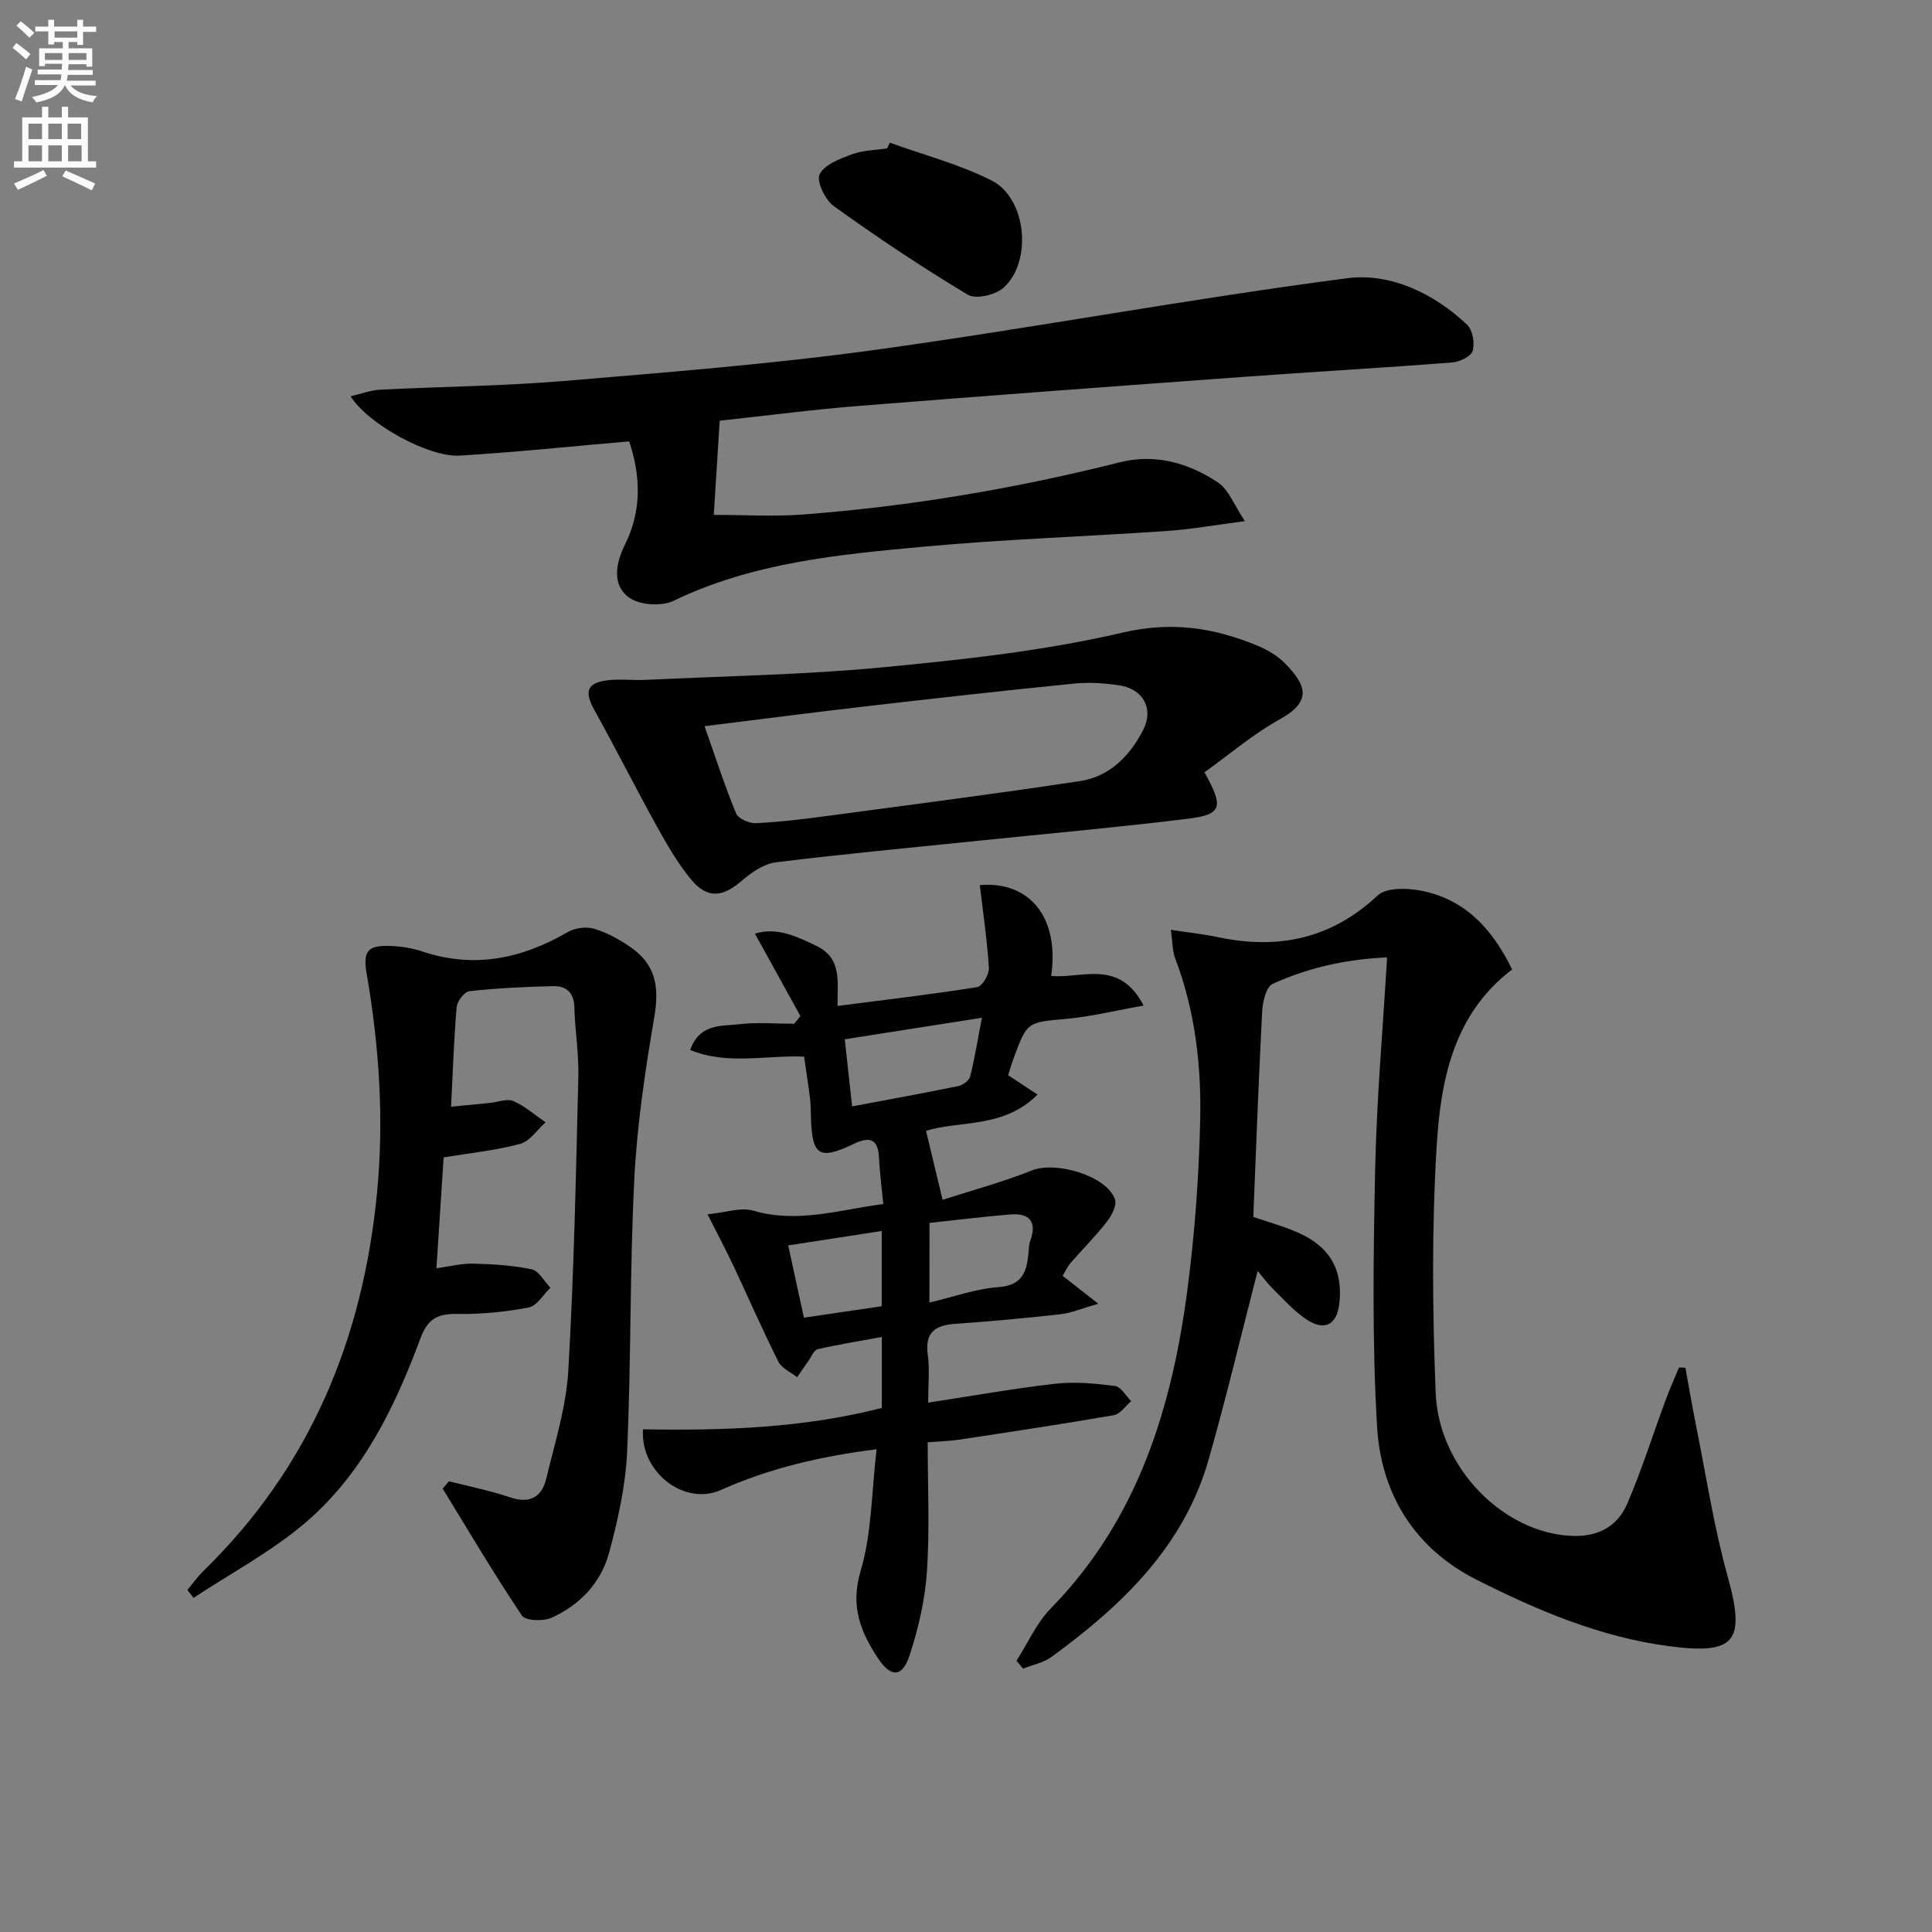
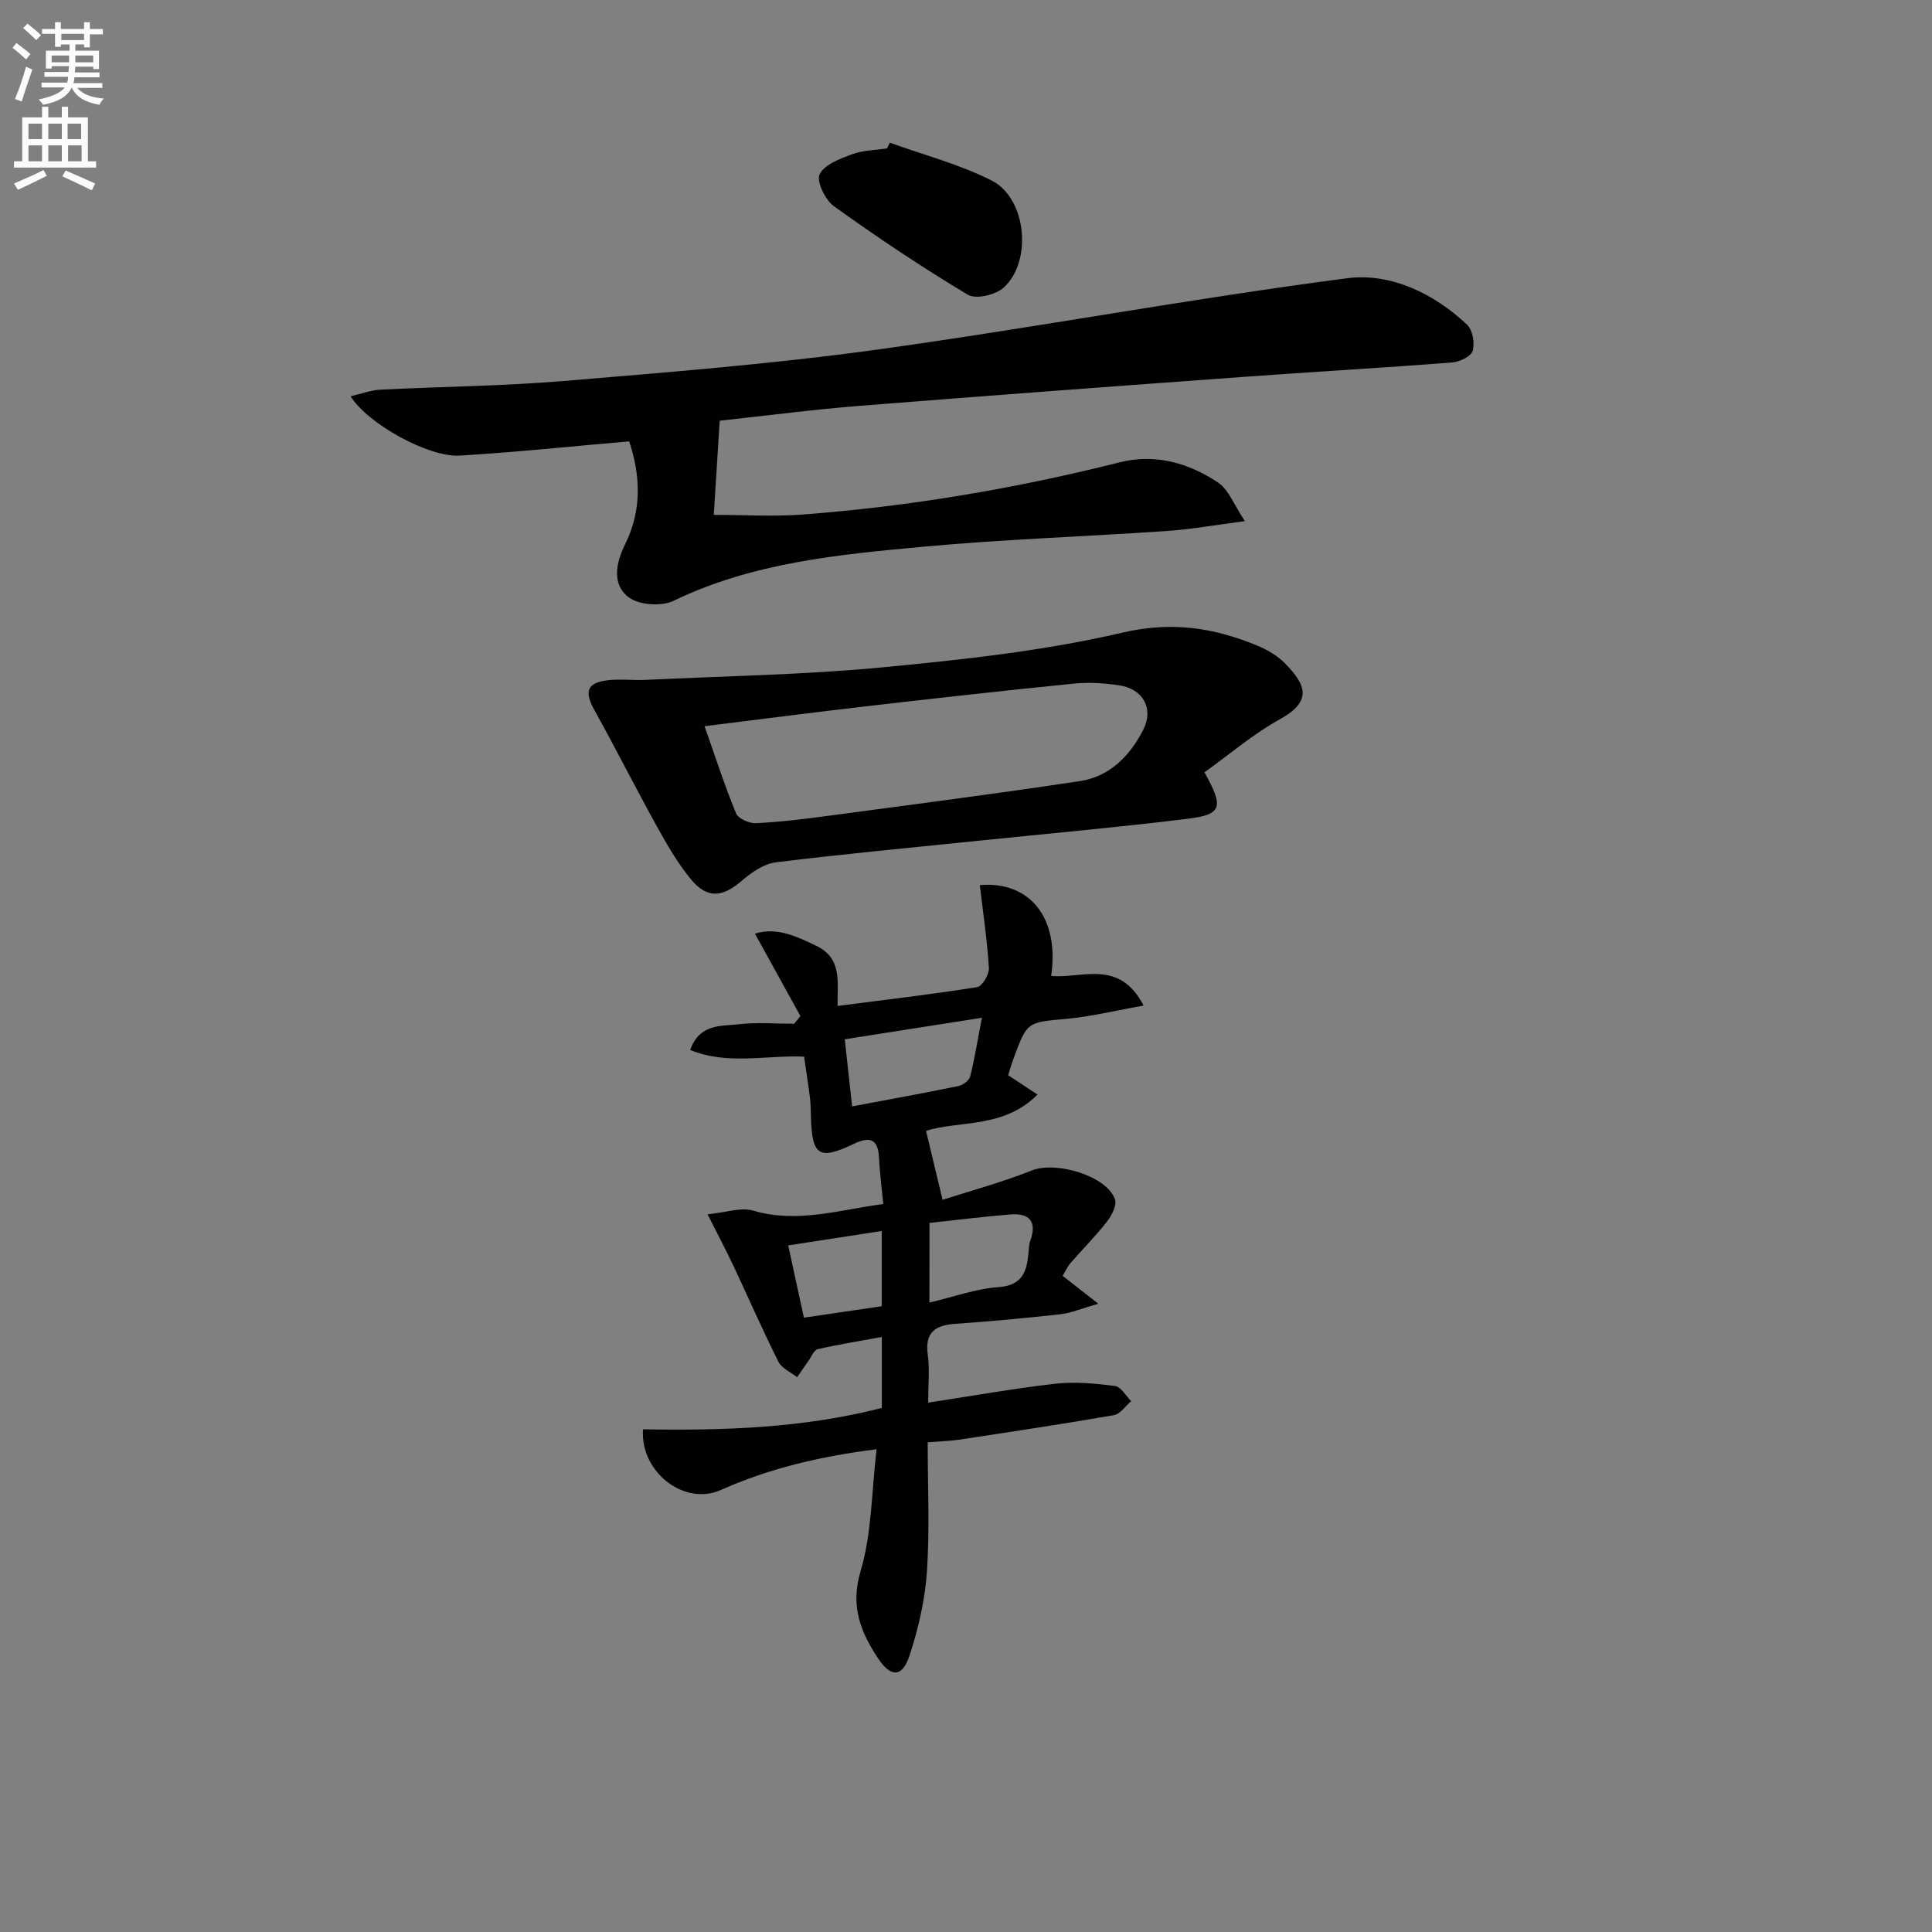
<svg xmlns="http://www.w3.org/2000/svg" enable-background="new 0 0 400 400" viewBox="0 0 400 400">
  <rect x="0" y="0" width="400" height="400" fill="#808080" stroke="none" />
-   <path d="m2.6 9.9.8-1c.9.7 1.9 1.4 2.9 2.3l-.9 1.1c-1.1-1-2-1.8-2.8-2.4zm.5 10.6c.9-2.1 1.6-4.3 2.3-6.7.4.2.8.4 1.3.6-.7 2.1-1.5 4.3-2.2 6.6zm.3-15.2.9-.9c1 .8 2 1.6 2.8 2.4l-1 1c-.9-.9-1.8-1.7-2.7-2.5zm12.6-1.2h1.2v1.4h2.7v1.1h-2.7v2.7h-1.2v-.6h-1.8v1.3h4.9v3.8h-1.2v-.5h-3.7c0 .4-.1.9-.1 1.2h5.1v1h-5.2c0 .5-.1.9-.2 1.2h6v1h-5.2c1.1 1.3 2.9 2 5.5 2.2-.4.4-.7.8-.9 1.3-2.9-.5-4.8-1.6-5.7-3.5h-.1c-.8 1.7-2.7 2.9-5.9 3.5-.2-.4-.6-.8-.9-1.1 2.8-.6 4.6-1.4 5.4-2.5h-4.8v-1h5.3c.1-.3.2-.7.2-1.2h-4.9v-1h5c0-.4 0-.8.1-1.2h-3.6v.5h-1.2v-3.7h4.9v-1.3h-1.8v.5h-1.2v-2.7h-2.7v-1h2.7v-1.4h1.2v1.4h4.8zm-6.7 8.3h3.6c0-.4 0-.9 0-1.4h-3.6zm1.9-4.6h4.8v-1.3h-4.7v1.3zm6.7 3.2h-3.7v1.4h3.7z" fill="#fbfafc" />
+   <path d="m2.6 9.9.8-1c.9.7 1.9 1.4 2.9 2.3l-.9 1.1c-1.1-1-2-1.8-2.8-2.4zm.5 10.6c.9-2.1 1.6-4.3 2.3-6.7.4.2.8.4 1.3.6-.7 2.1-1.5 4.3-2.2 6.6m.3-15.2.9-.9c1 .8 2 1.6 2.8 2.4l-1 1c-.9-.9-1.8-1.7-2.7-2.5zm12.6-1.2h1.2v1.4h2.7v1.1h-2.7v2.7h-1.2v-.6h-1.8v1.3h4.9v3.8h-1.2v-.5h-3.7c0 .4-.1.9-.1 1.2h5.1v1h-5.2c0 .5-.1.9-.2 1.2h6v1h-5.2c1.1 1.3 2.9 2 5.5 2.2-.4.4-.7.8-.9 1.3-2.9-.5-4.8-1.6-5.7-3.5h-.1c-.8 1.7-2.7 2.9-5.9 3.5-.2-.4-.6-.8-.9-1.1 2.8-.6 4.6-1.4 5.4-2.5h-4.8v-1h5.3c.1-.3.2-.7.2-1.2h-4.9v-1h5c0-.4 0-.8.1-1.2h-3.6v.5h-1.2v-3.7h4.9v-1.3h-1.8v.5h-1.2v-2.7h-2.7v-1h2.7v-1.4h1.2v1.4h4.8zm-6.7 8.3h3.6c0-.4 0-.9 0-1.4h-3.6zm1.9-4.6h4.8v-1.3h-4.7v1.3zm6.7 3.2h-3.7v1.4h3.7z" fill="#fbfafc" />
  <path d="m8.7 22.1h1.3v2.2h2.8v-2.2h1.3v2.2h4.1v9.1h1.7v1.3h-17v-1.3h1.7v-9.1h4.1zm.3 13.1.7 1.2c-1.8.9-3.8 1.9-6 2.9-.2-.4-.5-.8-.8-1.3 2.3-1 4.4-1.9 6.1-2.8zm-3.1-6.4h2.8v-3.2h-2.8zm0 4.6h2.8v-3.3h-2.8zm4.1-4.6h2.8v-3.2h-2.8zm0 4.6h2.8v-3.3h-2.8zm3.6 1.9c2.1.9 4.1 1.8 6.1 2.7l-.7 1.4c-2.2-1.1-4.2-2-6.1-2.9zm3.2-9.7h-2.8v3.2h2.8zm-2.7 7.8h2.8v-3.3h-2.8z" fill="#fbfafc" />
  <g fill="#010104">
-     <path d="m242.41 192.51c3.98.61 6.91.91 9.77 1.52 12.48 2.64 23.45.35 33.05-8.63 1.76-1.65 5.96-1.56 8.8-1.03 9.25 1.72 14.97 7.97 19.04 16.35-12.23 9.28-14.82 23.06-15.64 36.84-1.01 16.89-.86 33.9-.19 50.82.62 15.62 14.1 28.94 28 29.6 5.57.27 9.61-1.88 11.68-6.69 3-6.99 5.29-14.28 7.93-21.43.84-2.27 1.84-4.49 2.77-6.73.44.02.88.04 1.33.06.68 3.74 1.31 7.5 2.06 11.23 2.16 10.71 3.79 21.57 6.71 32.06 3.74 13.43 1.52 16.17-12.28 14.33-14.26-1.9-27.2-7.43-39.8-13.78-12.76-6.44-19.72-17.75-20.53-31.62-1.04-17.72-.77-35.54-.4-53.3.3-14.42 1.58-28.83 2.47-43.89-8.23.35-16.21 2.06-23.69 5.48-1.34.61-2.06 3.69-2.17 5.68-.74 14.1-1.25 28.22-1.84 42.58 3 1.03 6.2 1.89 9.2 3.21 6.67 2.92 9.39 7.75 8.62 14.65-.5 4.44-2.99 5.86-6.77 3.38-2.59-1.7-4.73-4.13-6.96-6.34-1.25-1.23-2.29-2.68-3.18-3.73-3.4 13.15-6.48 26.14-10.13 38.97-5.14 18.09-17.97 30.3-32.57 40.96-1.66 1.21-3.89 1.62-5.86 2.41-.46-.54-.92-1.08-1.38-1.62 2.34-3.65 4.15-7.83 7.12-10.86 18.14-18.55 25.16-41.8 28.35-66.57 1.46-11.34 2.29-22.81 2.56-34.25.28-11.47-1.03-22.87-5.17-33.77-.58-1.47-.52-3.18-.9-5.89z" />
    <path d="m149.01 87.1c-.42 6.63-.8 12.71-1.23 19.5 6.52 0 12.46.38 18.34-.07 22.23-1.67 44.14-5.39 65.78-10.83 7.25-1.82 14.26.15 20.33 4.24 2.16 1.46 3.23 4.54 5.51 7.96-6.43.83-11.29 1.71-16.19 2.04-16.75 1.15-33.56 1.7-50.27 3.24-17.67 1.63-35.39 3.28-51.82 11.21-2.48 1.2-7.05.9-9.21-.67-3.65-2.65-2.73-7.21-.86-10.96 3.66-7.35 3.13-14.65.87-21.38-12.05 1.04-23.55 2.25-35.09 2.95-6.44.39-19.08-6.61-22.58-12.29 2.23-.51 4.17-1.26 6.14-1.36 12.62-.65 25.28-.74 37.86-1.79 21.68-1.82 43.41-3.53 64.94-6.5 32.54-4.5 64.86-10.56 97.43-14.79 8.88-1.15 17.88 3.1 24.79 9.63 1.15 1.09 1.61 3.79 1.15 5.4-.32 1.14-2.67 2.29-4.2 2.41-14.4 1.12-28.83 1.94-43.24 2.99-26.51 1.93-53.02 3.89-79.51 6-9.41.74-18.8 1.98-28.94 3.07z" />
    <path d="m192.17 290.4c9.38-1.43 17.86-2.96 26.4-3.92 4.04-.45 8.23-.05 12.29.48 1.23.16 2.24 2.04 3.34 3.14-1.19 1-2.25 2.66-3.57 2.89-10.61 1.85-21.26 3.44-31.91 5.06-1.93.29-3.9.34-6.65.56 0 9.11.43 17.91-.15 26.64-.39 5.87-1.74 11.8-3.57 17.4-1.5 4.6-3.83 4.78-6.53.73-3.6-5.39-5.82-10.79-3.65-18.08 2.33-7.81 2.26-16.32 3.32-25.25-11.77 1.48-22.24 3.98-32.28 8.45-7.48 3.32-16.67-3.64-16.09-12.58 16.53.29 33.07-.22 49.45-4.42 0-4.8 0-9.4 0-14.69-4.63.85-8.99 1.54-13.28 2.53-.79.18-1.32 1.59-1.93 2.45-.79 1.1-1.55 2.23-2.32 3.35-1.32-1.05-3.19-1.84-3.88-3.21-3.27-6.53-6.2-13.24-9.31-19.85-1.47-3.13-3.09-6.18-5.36-10.67 3.75-.36 6.89-1.52 9.47-.76 9.11 2.68 17.67-.15 26.91-1.37-.33-3.44-.73-6.54-.89-9.65-.2-4.07-2.14-4.28-5.29-2.77-7.08 3.39-8.57 2.42-8.79-5.5-.04-1.33-.04-2.67-.2-3.99-.34-2.78-.78-5.54-1.22-8.6-7.84-.36-15.82 1.81-23.59-1.39 1.97-5.5 6.47-4.91 10.17-5.33 3.74-.43 7.57-.09 11.36-.09.43-.53.87-1.06 1.3-1.59-3.09-5.6-6.18-11.2-9.42-17.07 4.51-1.4 8.52.53 12.68 2.51 5.48 2.61 4.35 7.59 4.43 12.46 9.97-1.29 19.47-2.4 28.91-3.9 1.04-.17 2.5-2.64 2.42-3.95-.35-5.74-1.21-11.46-1.88-17.17 10.27-.88 16.55 6.69 14.77 18.8 6.31.64 14.05-3.65 19.14 6.14-5.8 1.03-10.84 2.28-15.95 2.75-8.14.74-8.17.51-11.05 8.43-.39 1.06-.69 2.15-1.04 3.24 1.97 1.3 3.71 2.45 6.07 4.01-7.05 7.12-16.35 5.32-23.07 7.52 1.08 4.5 2.11 8.79 3.42 14.27 5.88-1.9 12.34-3.63 18.51-6.09 4.95-1.97 15.46 1.1 17.19 5.99.43 1.22-.69 3.36-1.67 4.62-2.35 3.01-5.06 5.73-7.58 8.61-.52.6-.85 1.37-1.59 2.61 2.06 1.61 4.14 3.23 7.38 5.77-3.55 1.02-5.62 1.93-7.76 2.17-7.25.81-14.52 1.49-21.8 1.99-4.23.29-6.39 1.77-5.74 6.44.41 2.93.08 5.94.08 9.88zm-15.75-61.33c7.78-1.47 14.92-2.76 22.02-4.22.93-.19 2.21-1.15 2.42-1.98.94-3.73 1.54-7.53 2.43-12.15-10.05 1.58-18.95 2.97-28.39 4.45.52 4.84.98 9.05 1.52 13.9zm16.01 40.61c4.98-1.17 9.57-2.85 14.27-3.19 5.02-.36 5.88-3.24 6.24-7.12.08-.82.08-1.69.36-2.46 1.45-4-.14-5.79-4.14-5.47-5.56.45-11.11 1.15-16.72 1.75-.01 5.84-.01 10.93-.01 16.49zm-9.88-14.82c-6.6 1.02-12.84 1.98-19.36 2.99 1.19 5.48 2.22 10.21 3.25 14.96 5.79-.85 10.95-1.61 16.11-2.37 0-5.14 0-10.06 0-15.58z" />
-     <path d="m93.39 229.13c3.1-.3 5.56-.54 8.01-.78 1.65-.16 3.56-.95 4.89-.38 2.41 1.04 4.46 2.88 6.66 4.39-1.73 1.54-3.23 3.91-5.24 4.46-4.92 1.34-10.07 1.85-15.86 2.81-.47 7.17-.95 14.69-1.49 22.95 2.86-.39 5.24-1.02 7.6-.96 4.05.11 8.17.34 12.11 1.18 1.5.32 2.61 2.49 3.89 3.82-1.49 1.42-2.8 3.76-4.5 4.08-4.87.93-9.9 1.42-14.85 1.34-4.04-.06-6.06 1-7.56 5.05-5.31 14.29-11.99 28.06-23.78 38.13-7.04 6.02-15.42 10.46-23.2 15.6-.43-.55-.86-1.09-1.28-1.64 1.1-1.31 2.1-2.72 3.31-3.91 22.07-21.52 33.06-48.04 35.97-78.42 1.46-15.22.43-30.21-2.14-45.18-.83-4.84.17-6.04 5.17-5.81 2.13.1 4.31.45 6.33 1.13 10.72 3.58 20.58 1.53 30.1-4.01 1.49-.87 3.83-1.18 5.47-.69 2.66.79 5.24 2.21 7.54 3.8 5.23 3.62 6 8.23 4.92 14.52-1.9 11.11-3.57 22.33-4.14 33.57-.94 18.78-.64 37.62-1.48 56.4-.32 7.04-1.89 14.12-3.75 20.96-1.67 6.16-6.05 10.77-11.9 13.4-1.71.77-5.4.64-6.14-.46-5.75-8.57-11-17.48-16.4-26.28.43-.51.86-1.02 1.29-1.52 4.22 1.08 8.52 1.92 12.63 3.32 4.14 1.41 6.61-.06 7.53-3.88 1.78-7.4 4.12-14.84 4.56-22.36 1.18-20.25 1.58-40.55 2.08-60.84.12-4.8-.7-9.62-.83-14.43-.08-3.02-1.72-4.37-4.33-4.32-5.81.13-11.62.41-17.39 1.04-1.03.11-2.54 2.09-2.65 3.31-.56 6.57-.77 13.19-1.15 20.61z" />
    <path d="m249.37 159.9c4.07 7.27 3.64 8.75-3.56 9.63-14.33 1.76-28.71 3.04-43.07 4.52-14.03 1.45-28.09 2.75-42.08 4.48-2.48.31-5.05 2.06-7.03 3.78-4.07 3.52-7.23 3.84-10.65-.34-2.7-3.31-4.89-7.09-6.97-10.85-4.42-7.98-8.52-16.14-12.95-24.11-2.19-3.94-1.52-5.75 3.12-6.21 2.47-.24 4.99.08 7.47-.04 16.38-.79 32.8-1.04 49.11-2.6 16.63-1.59 33.39-3.4 49.62-7.18 10.17-2.37 18.88-1.04 27.87 2.66 2.1.86 4.24 2.11 5.81 3.72 4.29 4.38 5.73 7.77-1.01 11.52-5.49 3.01-10.32 7.17-15.68 11.02zm-103.5-9.55c2.2 6.25 4.14 12.24 6.52 18.04.45 1.1 2.74 2.11 4.12 2.04 4.96-.24 9.92-.85 14.85-1.51 17.43-2.33 34.88-4.58 52.26-7.21 6.15-.93 10.35-5.26 13.09-10.64 2.21-4.34-.05-8.43-4.92-9.17-3.1-.47-6.33-.68-9.44-.37-14.21 1.42-28.4 3.01-42.58 4.65-11.18 1.29-22.34 2.74-33.9 4.17z" />
    <path d="m184.22 29.54c7.06 2.55 14.45 4.47 21.1 7.84 7.21 3.65 8.49 16.73 2.46 22.18-1.66 1.5-5.74 2.46-7.39 1.47-9.5-5.69-18.72-11.87-27.72-18.32-1.8-1.29-3.67-5.13-2.98-6.6.95-2.02 4.19-3.23 6.68-4.16 2.27-.85 4.86-.86 7.3-1.23.19-.41.37-.79.55-1.18z" />
  </g>
</svg>